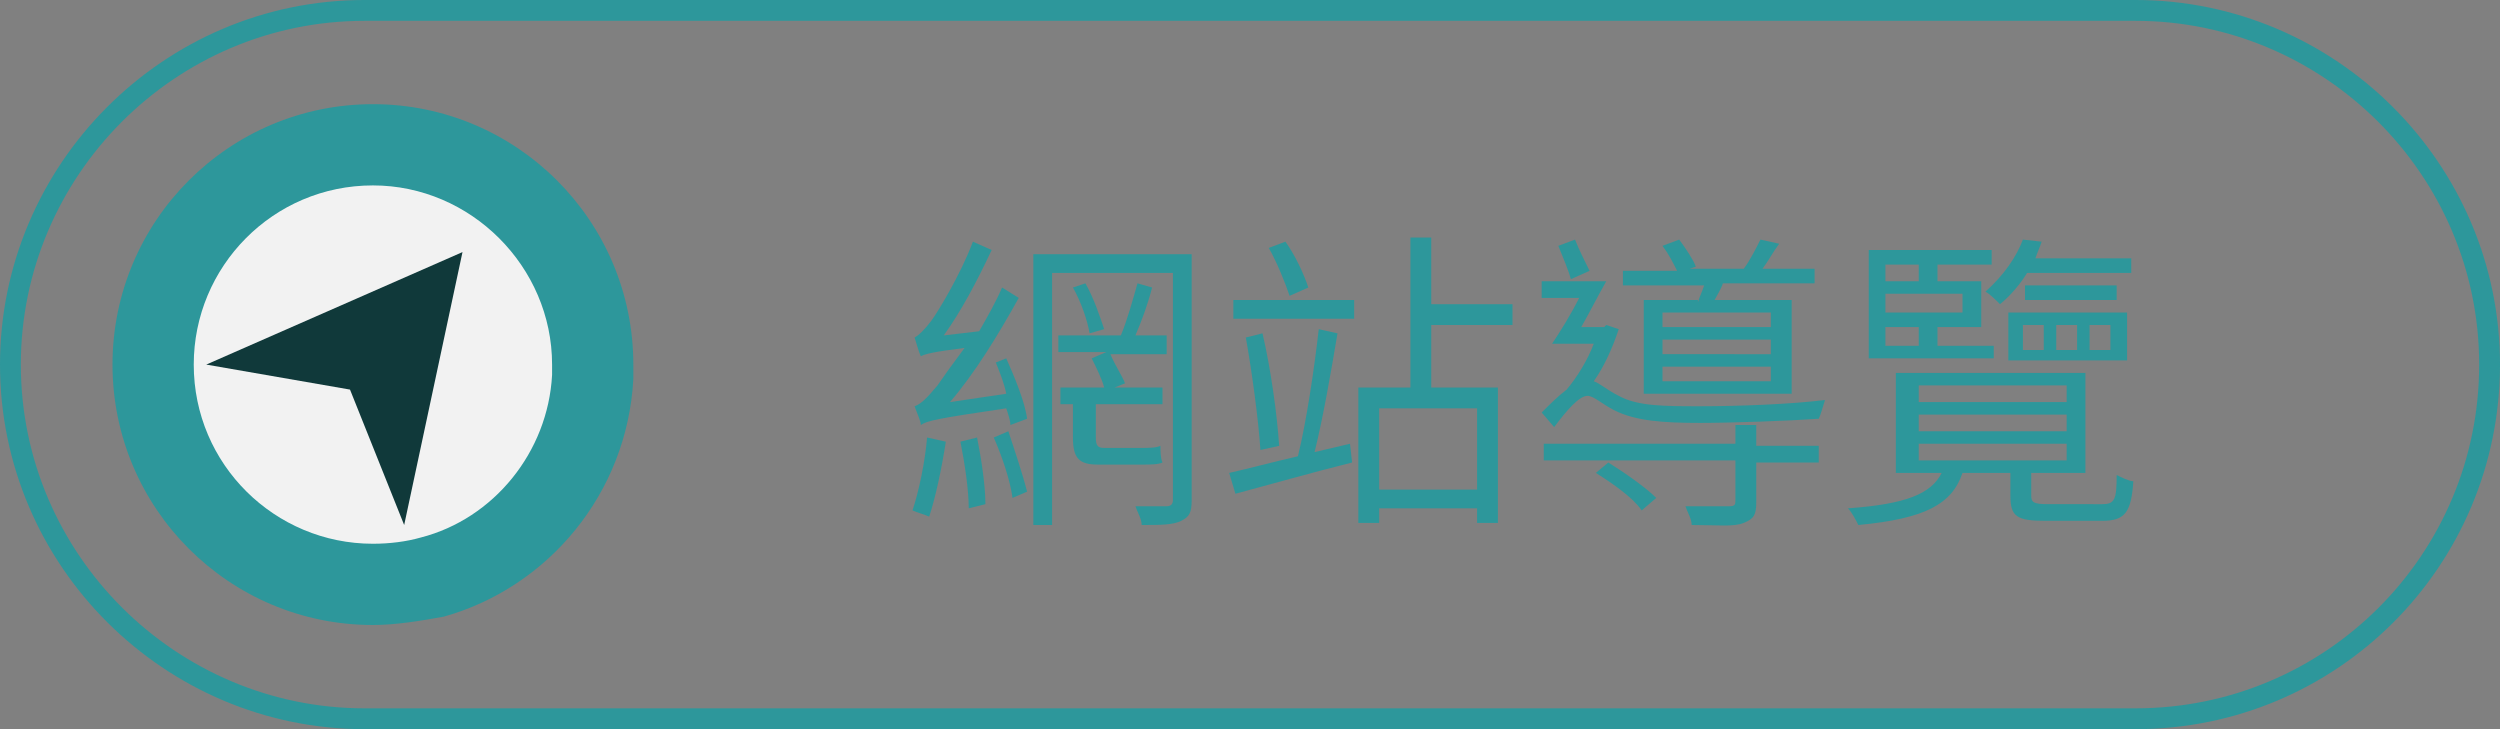
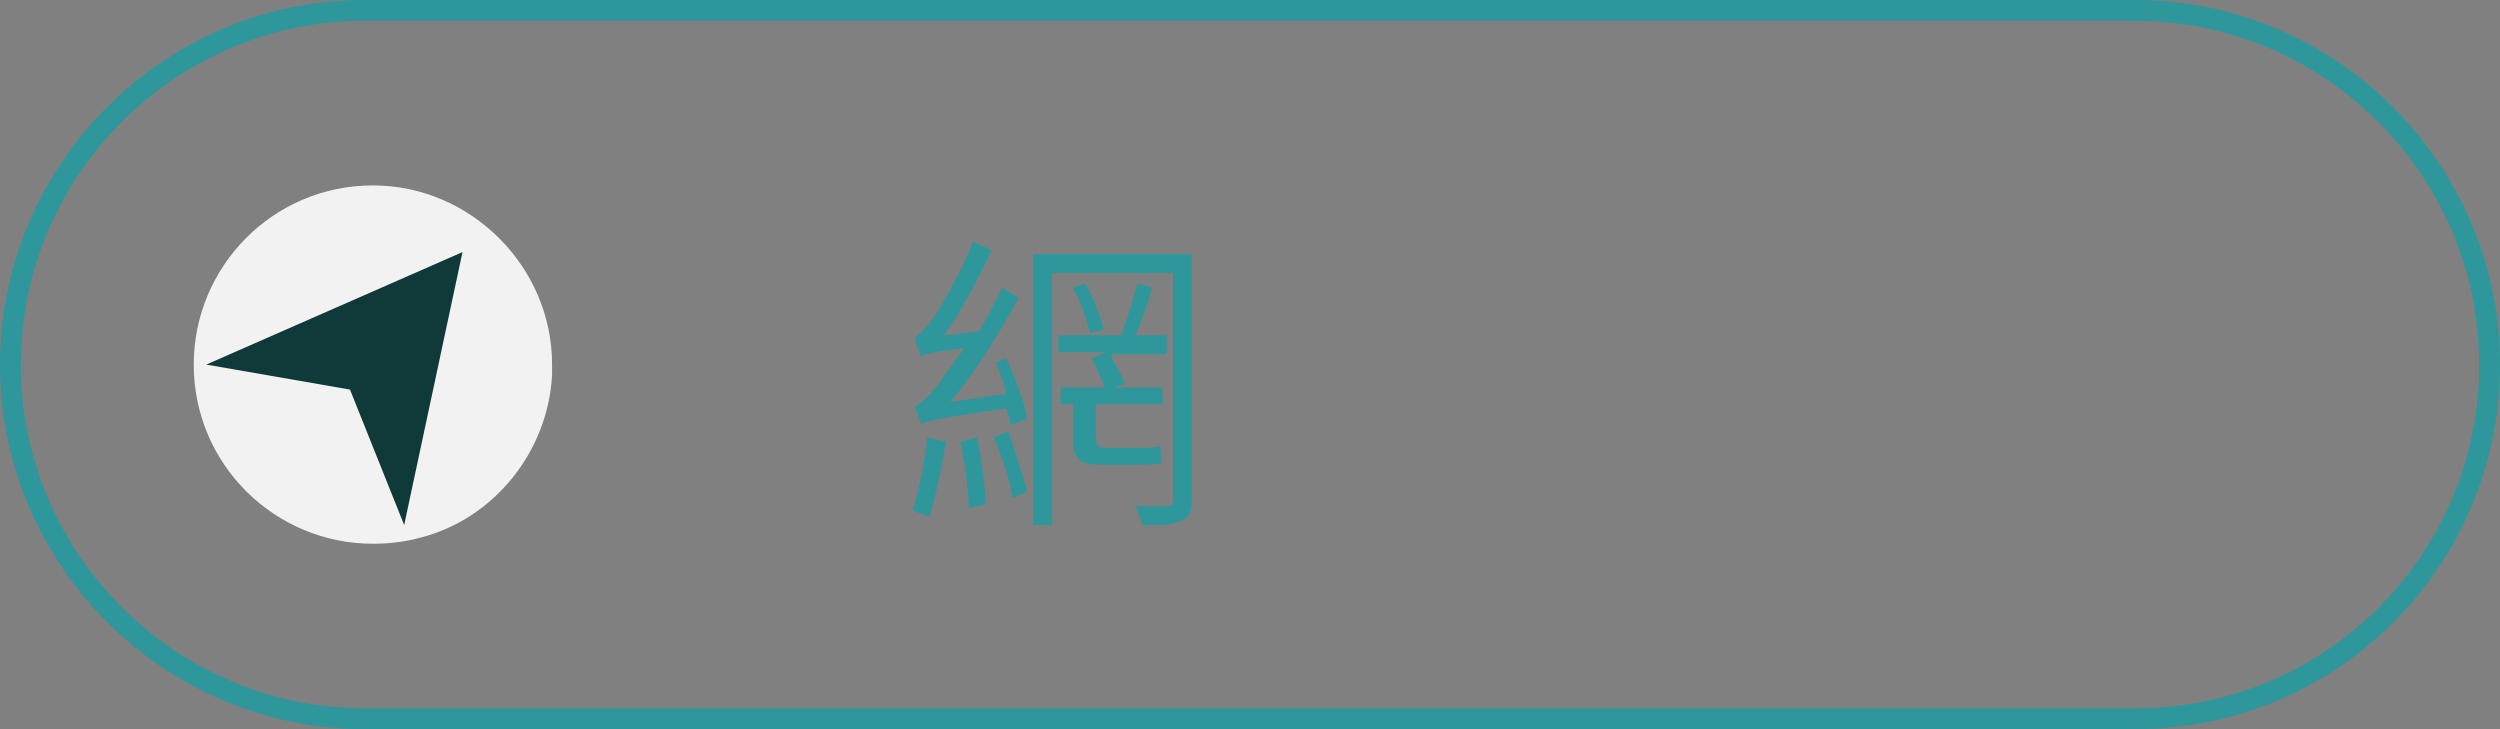
<svg xmlns="http://www.w3.org/2000/svg" version="1.1" id="Layer_1" x="0px" y="0px" viewBox="0 0 120 35" style="enable-background:new 0 0 120 35;" xml:space="preserve">
  <rect x="0" y="0" width="120" height="35" fill="#808080" stroke="none" />
  <style type="text/css">
	.st0{fill:#2D979B;}
	.st1{fill-rule:evenodd;clip-rule:evenodd;fill:#2D979B;}
	.st2{fill-rule:evenodd;clip-rule:evenodd;fill:#F2F2F2;}
	.st3{fill:#10393A;}
	.st4{fill-rule:evenodd;clip-rule:evenodd;fill:none;stroke:#2D979B;stroke-miterlimit:10;}
</style>
  <g>
    <path class="st0" d="M45.4,21.2c-0.2,1.3-0.5,2.7-0.8,3.6c-0.2-0.1-0.6-0.2-0.8-0.3c0.3-0.9,0.6-2.3,0.7-3.5L45.4,21.2z M48.3,17.2   c0.4,0.9,0.9,2.1,1,2.9l-0.8,0.3c0-0.2-0.1-0.5-0.2-0.8c-3.4,0.5-3.8,0.6-4.1,0.8c0-0.2-0.2-0.6-0.3-0.9c0.3-0.1,0.6-0.4,1.1-1   c0.2-0.3,0.7-1,1.3-1.8c-1.6,0.2-1.9,0.3-2.1,0.4c-0.1-0.2-0.2-0.6-0.3-0.9c0.2-0.1,0.5-0.4,0.8-0.8c0.3-0.4,1.4-2.2,2-3.8l0.9,0.4   c-0.7,1.5-1.5,3-2.3,4.1l1.7-0.2c0.4-0.7,0.8-1.4,1.1-2.1l0.8,0.5c-1,1.8-2.1,3.6-3.3,5l2.7-0.4c-0.1-0.5-0.3-1-0.5-1.5L48.3,17.2z    M46.9,21c0.2,1,0.4,2.3,0.4,3.2l-0.8,0.2c0-0.9-0.2-2.2-0.4-3.2L46.9,21z M48.4,20.7c0.3,0.9,0.7,2.1,0.9,2.9l-0.7,0.3   c-0.1-0.8-0.5-2-0.9-2.9L48.4,20.7z M57.2,24c0,0.6-0.1,0.8-0.5,1c-0.4,0.2-1,0.2-1.9,0.2c0-0.3-0.2-0.6-0.3-0.9c0.7,0,1.3,0,1.5,0   c0.2,0,0.3-0.1,0.3-0.3V13.1h-5.8v12.1h-0.9v-13h7.6V24z M54.8,21.5c0.3,0,0.7,0,0.9-0.1c0,0.2,0,0.6,0.1,0.8   c-0.2,0.1-0.6,0.1-1,0.1h-2.1c-0.9,0-1.2-0.3-1.2-1.3v-1.6h-0.6v-0.8h2.1c-0.1-0.4-0.4-1-0.6-1.4l0.7-0.3h-2.3v-0.8h3   c0.3-0.7,0.6-1.8,0.8-2.5l0.7,0.2c-0.2,0.8-0.5,1.6-0.8,2.3H56V17h-2.7c0.2,0.5,0.6,1.1,0.7,1.4l-0.5,0.2h2.3v0.8h-3.2V21   c0,0.4,0.1,0.5,0.4,0.5H54.8z M52.1,13.6c0.4,0.7,0.7,1.6,0.9,2.2L52.3,16c-0.1-0.6-0.4-1.5-0.8-2.2L52.1,13.6z" />
-     <path class="st0" d="M64.8,21.3l0.1,0.9c-2,0.5-4.1,1.1-5.6,1.5l-0.3-1c0.9-0.2,2-0.5,3.3-0.8c0.4-1.6,0.8-4.3,1-6.1l0.9,0.2   c-0.3,1.8-0.7,4.1-1.1,5.7L64.8,21.3z M59.2,14.4h5.8v0.9h-5.8V14.4z M60.6,16c0.4,1.7,0.7,3.9,0.8,5.4l-0.9,0.2   c-0.1-1.5-0.4-3.7-0.7-5.4L60.6,16z M61.9,14.2c-0.2-0.6-0.6-1.6-1-2.3l0.8-0.3c0.5,0.7,0.9,1.6,1.1,2.2L61.9,14.2z M68.7,15.6v3   h3.2v6.5h-1v-0.7h-4.7v0.7h-1v-6.5h2.5v-7.2h1v3.2h3.9v1H68.7z M70.9,19.6h-4.7v3.9h4.7V19.6z" />
-     <path class="st0" d="M77.7,15.8c-0.3,0.9-0.7,1.8-1.2,2.5c0.3,0.1,0.6,0.4,1.2,0.7c0.9,0.5,2.2,0.5,3.9,0.5c1.9,0,4.4-0.1,6-0.3   c-0.1,0.3-0.2,0.7-0.3,0.9c-1.4,0.1-4.2,0.2-5.7,0.2c-1.8,0-3.1-0.1-4.1-0.6c-0.6-0.3-1-0.7-1.3-0.7c-0.4,0-1,0.7-1.6,1.5L74,19.8   c0.4-0.4,0.8-0.8,1.2-1.1h0c0.5-0.6,1-1.4,1.3-2.2h-2c0.4-0.6,0.9-1.4,1.3-2.2H74v-0.8h3.1c-0.4,0.7-0.8,1.5-1.2,2.2H77l0.1-0.1   L77.7,15.8z M84.3,21.4h3v0.8h-3v1.9c0,0.6-0.1,0.8-0.6,1c-0.5,0.2-1.2,0.1-2.5,0.1c0-0.3-0.2-0.6-0.3-0.9c1,0,1.9,0,2.1,0   c0.3,0,0.3-0.1,0.3-0.3v-1.9h-9.2v-0.8h9.2v-0.9h1V21.4z M75.4,13.4c-0.1-0.4-0.4-1.1-0.6-1.6l0.8-0.3c0.2,0.5,0.5,1.1,0.7,1.5   L75.4,13.4z M77.2,22.2c0.8,0.5,1.8,1.2,2.3,1.7l-0.7,0.6c-0.4-0.6-1.4-1.3-2.2-1.8L77.2,22.2z M81.5,14.5c0.1-0.3,0.2-0.5,0.3-0.8   h-3.9v-0.7h2.6c-0.2-0.4-0.4-0.8-0.7-1.2l0.8-0.3c0.3,0.4,0.7,1,0.8,1.3l-0.3,0.1h2.6c0.3-0.4,0.6-1,0.8-1.4l0.9,0.2   c-0.3,0.4-0.5,0.8-0.8,1.2h2.5v0.7h-4.4c-0.1,0.3-0.3,0.6-0.4,0.8H86v4.5h-7.1v-4.5H81.5z M85,15h-5.2v0.7H85V15z M85,16.3h-5.2   v0.7H85V16.3z M85,17.6h-5.2v0.7H85V17.6z" />
-     <path class="st0" d="M100.9,24.2c0.6,0,0.7-0.2,0.7-1.4c0.2,0.1,0.6,0.3,0.8,0.3c-0.1,1.5-0.4,1.9-1.5,1.9h-2.7   c-1.4,0-1.7-0.2-1.7-1.2v-1.1h-2.3c-0.5,1.5-1.8,2.2-5,2.5c-0.1-0.2-0.3-0.6-0.5-0.8c2.8-0.2,4-0.7,4.5-1.7h-2.2v-4.8h9.1v4.8h-2.6   v1.1c0,0.3,0.1,0.4,0.8,0.4H100.9z M95.7,17.2h-6V12h5.9v0.7H93v0.8h2.1v2.2H93v0.9h2.7V17.2z M90.5,12.7v0.8h1.6v-0.8H90.5z    M94.2,14.1h-3.7V15h3.7V14.1z M90.5,16.6h1.6v-0.9h-1.6V16.6z M92.1,19.3h7.1v-0.8h-7.1V19.3z M92.1,20.7h7.1v-0.8h-7.1V20.7z    M92.1,22.1h7.1v-0.8h-7.1V22.1z M97.3,13.1c-0.3,0.5-0.8,1.1-1.3,1.5c-0.2-0.2-0.5-0.5-0.7-0.6c0.9-0.8,1.5-1.7,1.8-2.5l0.9,0.1   c-0.1,0.3-0.2,0.5-0.3,0.8h4.6v0.7H97.3z M96.4,15h5.7v2.3h-5.7V15z M97.1,16.8h1v-1.2h-1V16.8z M101.6,13.7v0.7h-4.4v-0.7H101.6z    M98.7,16.8h1v-1.2h-1V16.8z M100.3,16.8h1v-1.2h-1V16.8z" />
  </g>
  <g>
    <g>
-       <path class="st1" d="M30.4,17.5c0,0.2,0,0.4,0,0.7c-0.3,5.5-4.1,10-9.1,11.4C20.2,29.8,19,30,17.9,30C11,30,5.4,24.4,5.4,17.5    C5.4,10.6,11,5,17.9,5C24.8,5,30.4,10.6,30.4,17.5z" />
-     </g>
+       </g>
    <g>
      <g>
        <path class="st2" d="M26.5,17.5c0,0.2,0,0.3,0,0.5c-0.2,3.7-2.8,6.9-6.3,7.8c-0.7,0.2-1.5,0.3-2.3,0.3c-4.7,0-8.6-3.8-8.6-8.6     c0-4.7,3.8-8.6,8.6-8.6C22.6,8.9,26.5,12.8,26.5,17.5z" />
      </g>
      <polygon class="st3" points="9.9,17.5 22.2,12.1 19.4,25.2 16.8,18.7   " />
    </g>
  </g>
  <path class="st4" d="M102.5,34.5h-85c-9.3,0-17-7.6-17-17v0c0-9.3,7.6-17,17-17h85c9.3,0,17,7.6,17,17v0  C119.5,26.9,111.9,34.5,102.5,34.5z" />
</svg>